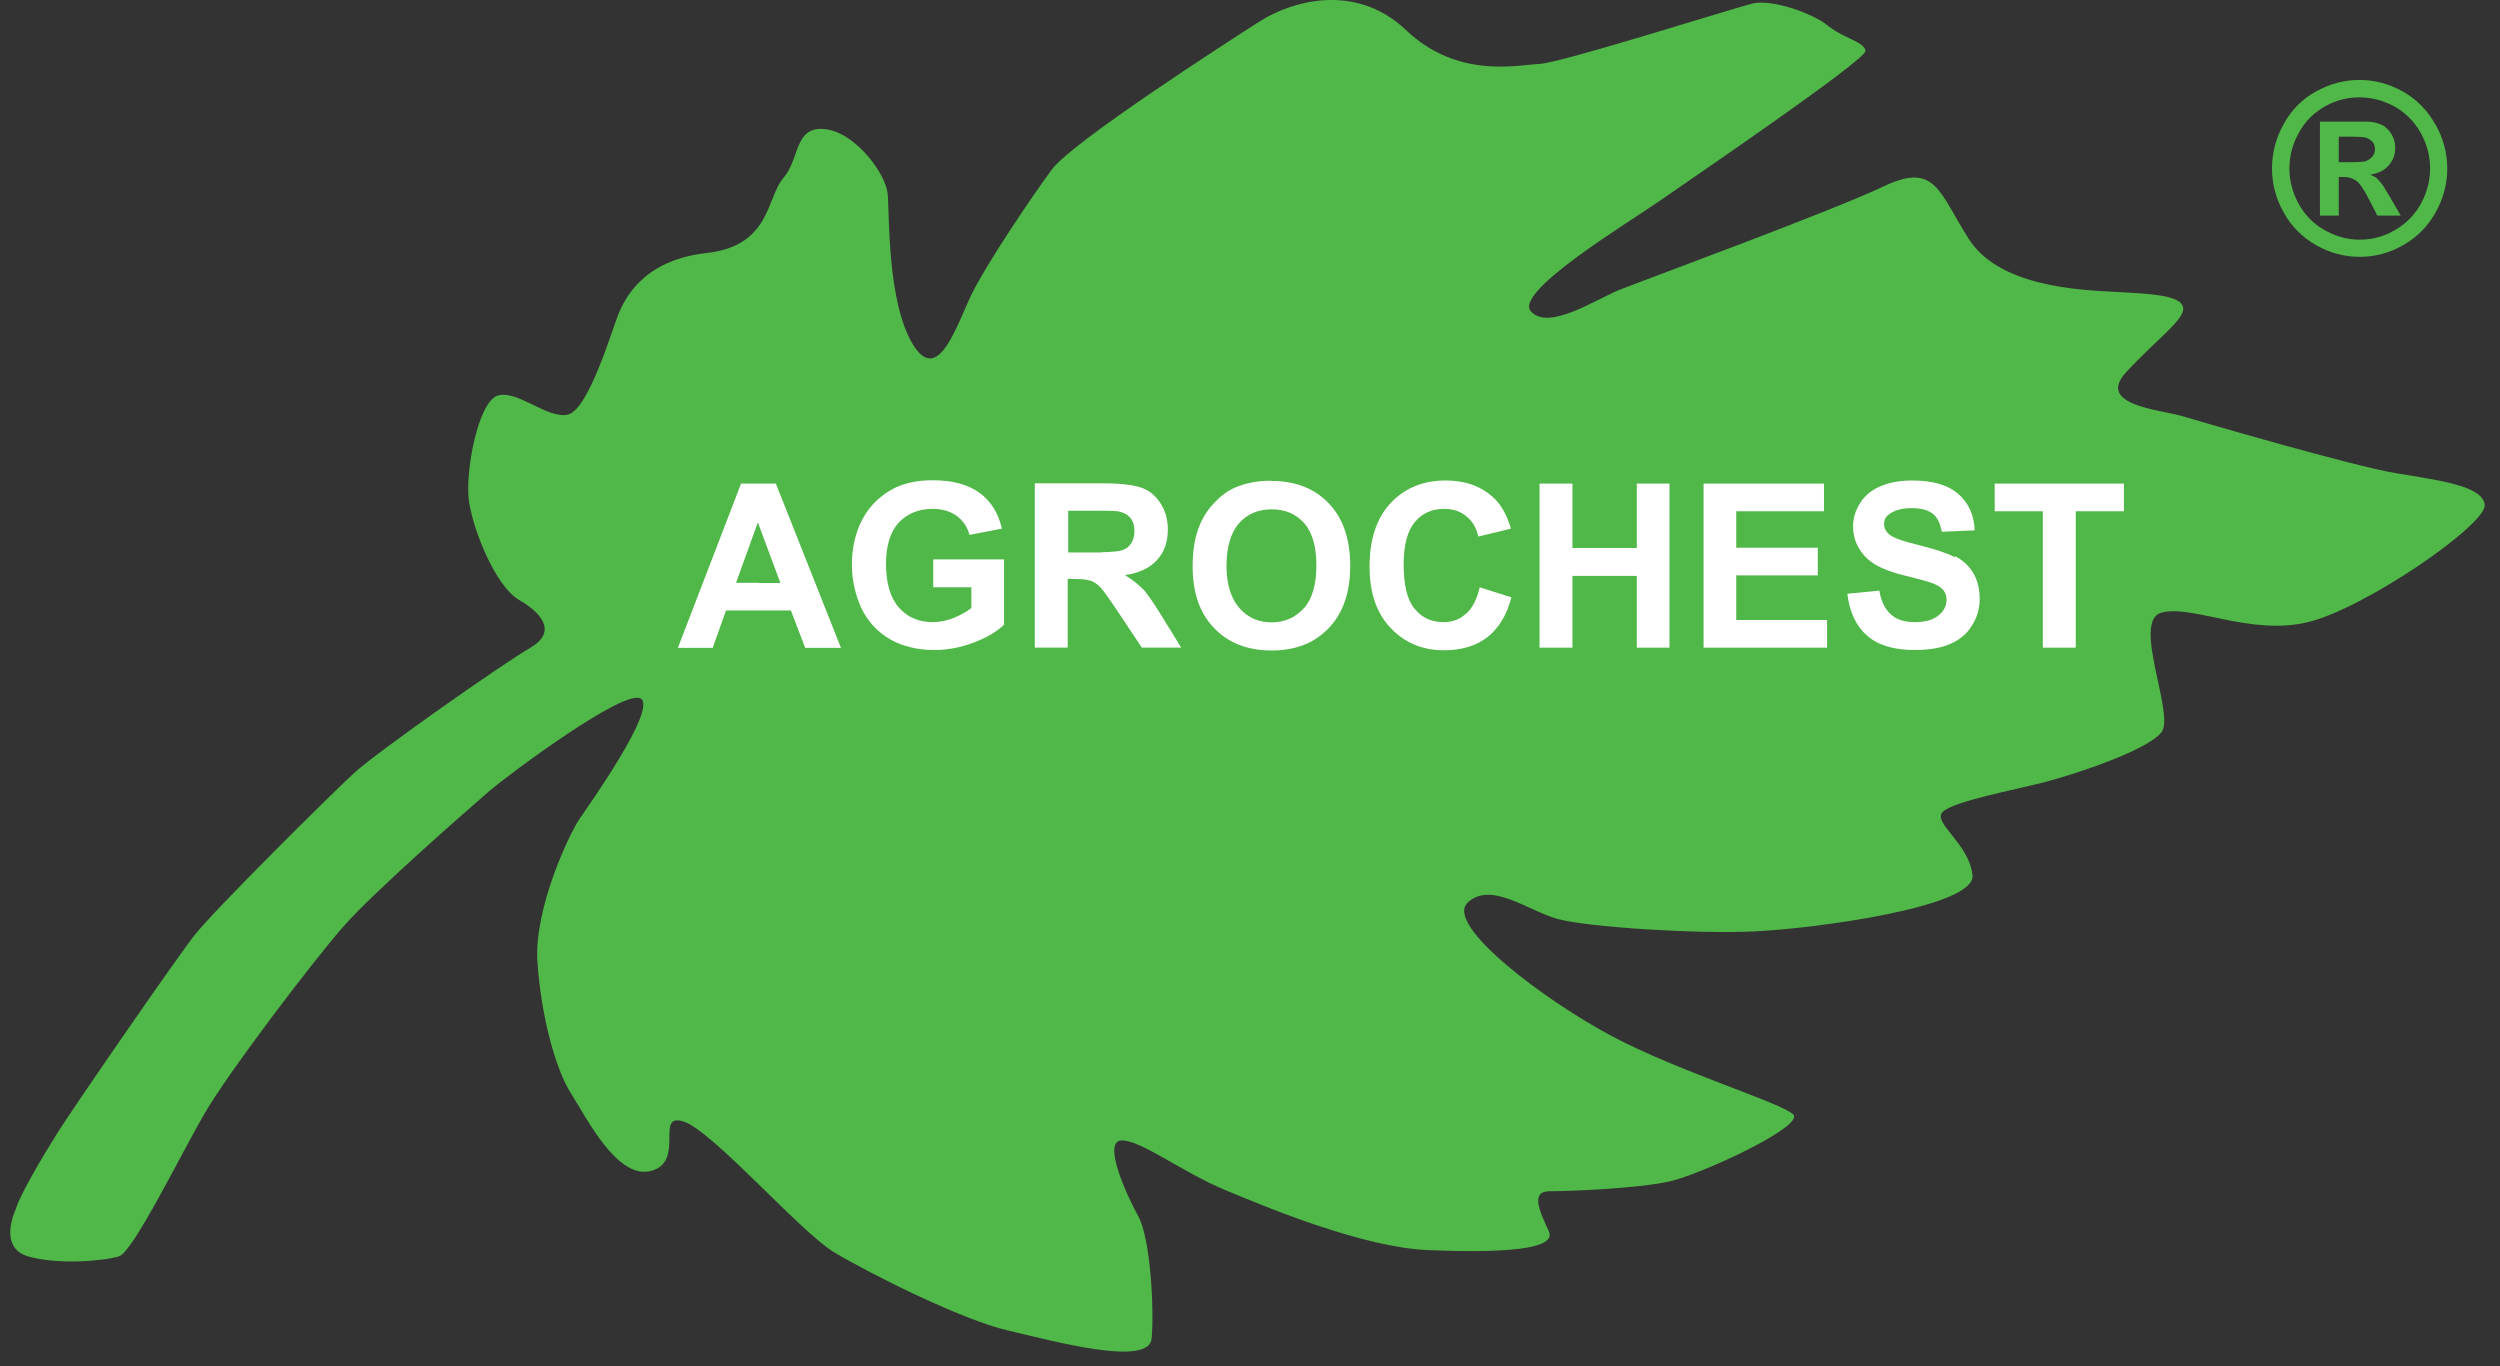
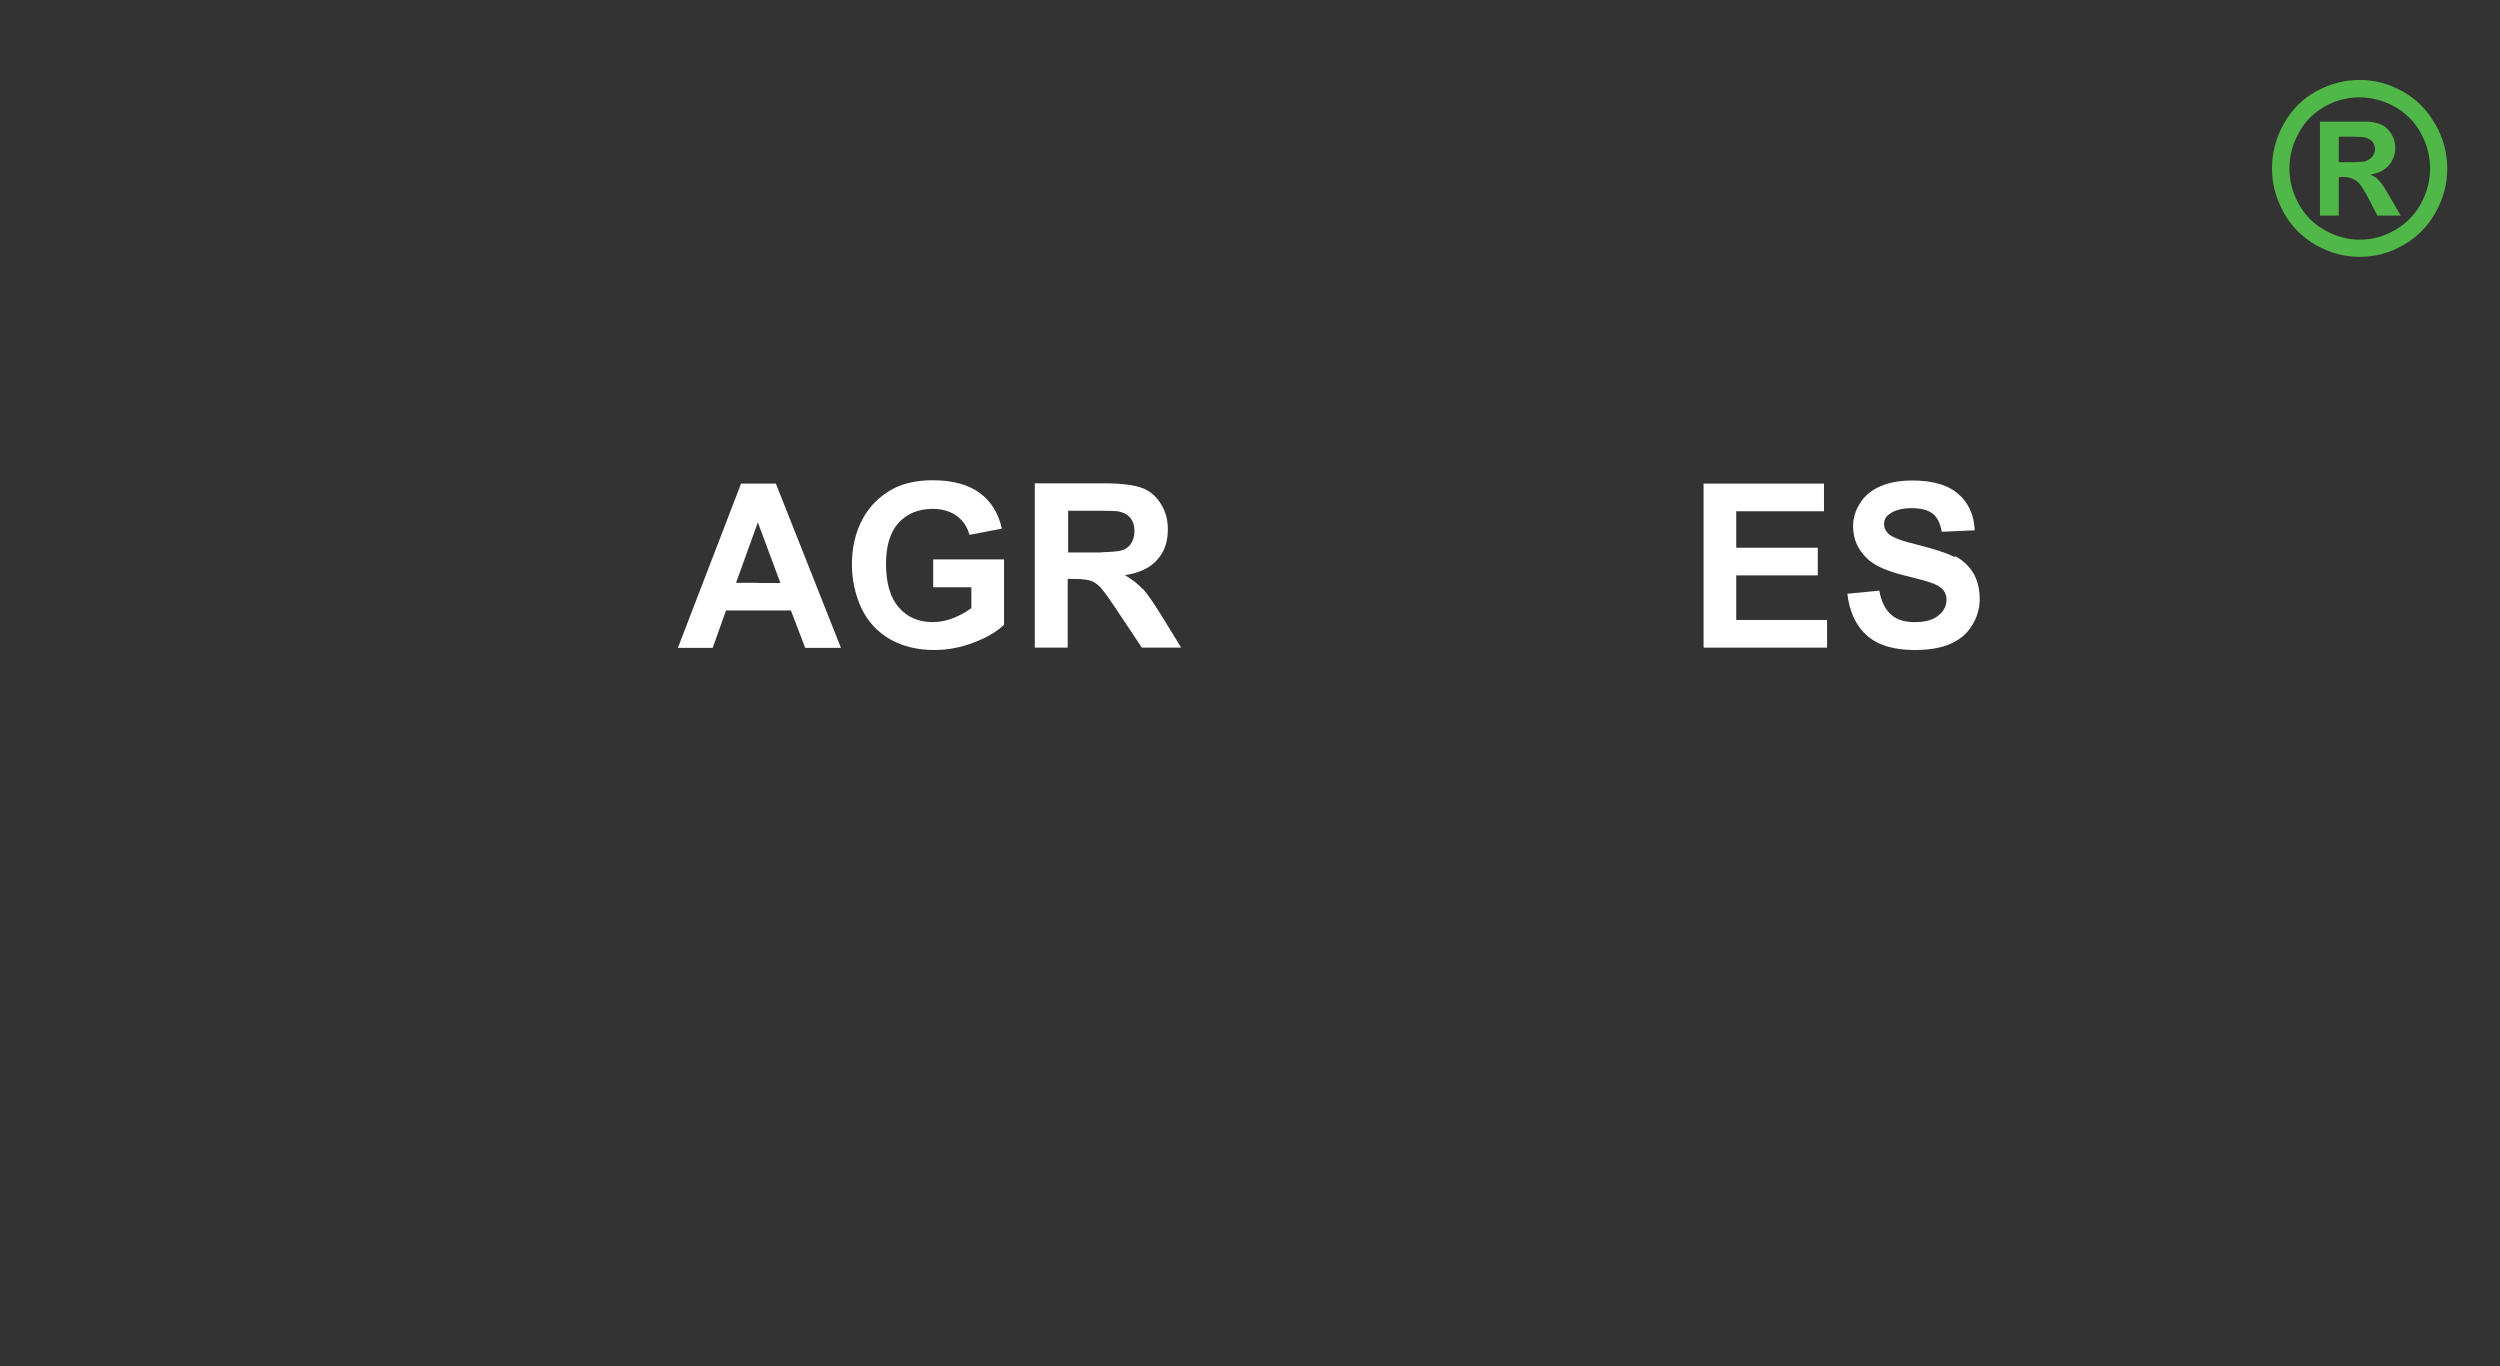
<svg xmlns="http://www.w3.org/2000/svg" width="161" height="88" viewBox="0 0 161 88" fill="none">
  <rect x="0" y="0" width="161" height="88" fill="#333333" stroke="none" />
  <path d="M156.82 7.989C156.313 7.083 155.607 6.376 154.732 5.885C153.841 5.394 152.92 5.148 151.953 5.148C150.985 5.148 150.049 5.394 149.158 5.885C148.267 6.376 147.576 7.067 147.07 7.989C146.563 8.894 146.317 9.862 146.317 10.845C146.317 11.827 146.563 12.779 147.07 13.685C147.561 14.576 148.267 15.282 149.158 15.789C150.049 16.296 150.985 16.541 151.968 16.541C152.951 16.541 153.872 16.296 154.762 15.789C155.653 15.282 156.344 14.591 156.851 13.685C157.357 12.779 157.603 11.843 157.603 10.845C157.603 9.846 157.342 8.894 156.835 7.989M155.899 13.132C155.499 13.854 154.931 14.422 154.225 14.821C153.519 15.236 152.751 15.436 151.968 15.436C151.185 15.436 150.432 15.236 149.711 14.821C148.989 14.422 148.436 13.854 148.037 13.132C147.638 12.411 147.438 11.643 147.438 10.845C147.438 10.046 147.638 9.278 148.052 8.541C148.452 7.804 149.02 7.252 149.726 6.852C150.432 6.453 151.185 6.269 151.953 6.269C152.72 6.269 153.473 6.468 154.194 6.852C154.901 7.252 155.469 7.804 155.883 8.541C156.298 9.278 156.498 10.046 156.498 10.845C156.498 11.643 156.298 12.411 155.899 13.132Z" fill="#50B848" />
  <path d="M153.457 11.935C153.288 11.704 153.15 11.551 153.058 11.474C152.966 11.397 152.812 11.32 152.643 11.244C153.15 11.167 153.549 10.983 153.825 10.66C154.102 10.353 154.255 9.969 154.255 9.539C154.255 9.217 154.179 8.925 154.025 8.664C153.872 8.403 153.687 8.219 153.472 8.081C153.242 7.958 152.935 7.866 152.536 7.835C152.474 7.835 152.275 7.835 151.968 7.835C151.645 7.835 151.2 7.835 150.616 7.835H149.403V13.885H150.616V11.397H150.923C151.261 11.397 151.538 11.489 151.768 11.658C151.829 11.704 151.891 11.766 151.952 11.842C152.136 12.057 152.351 12.426 152.597 12.902L153.104 13.885H154.609L153.902 12.672C153.641 12.242 153.503 11.996 153.457 11.935ZM152.413 10.368C152.321 10.399 152.167 10.415 151.952 10.43C151.737 10.445 151.445 10.445 151.108 10.445H150.616V8.802H151.108C151.461 8.802 151.737 8.802 151.952 8.818C152.167 8.818 152.321 8.848 152.397 8.879C152.566 8.941 152.705 9.033 152.812 9.155C152.904 9.294 152.95 9.432 152.95 9.601C152.95 9.77 152.904 9.923 152.797 10.061C152.689 10.2 152.566 10.292 152.397 10.353" fill="#50B848" />
-   <path d="M1 77.914C1 77.914 -0.152 80.325 1.798 80.908C3.748 81.476 6.742 81.2 7.664 80.908C8.585 80.616 11.687 74.244 13.238 71.603C14.788 68.962 20.024 62.068 22.082 59.703C24.155 57.339 30.358 51.949 31.556 50.905C32.769 49.876 40.231 44.302 41.275 44.993C42.304 45.684 37.943 51.826 37.314 52.748C36.684 53.669 34.381 58.49 34.611 61.945C34.842 65.4 35.763 68.839 36.792 70.451C37.82 72.064 39.786 76.025 41.966 75.396C44.147 74.766 42.135 71.603 44.039 72.233C45.928 72.862 51.501 79.296 53.697 80.632C55.877 81.952 61.912 84.992 64.906 85.683C67.885 86.374 73.981 88.048 74.165 86.205C74.334 84.363 74.103 79.772 73.305 78.328C72.507 76.885 71.002 73.507 72.215 73.446C73.428 73.384 76.176 75.519 78.94 76.655C81.704 77.806 87.8 80.34 91.992 80.509C96.183 80.678 100.329 80.57 99.746 79.296C99.162 78.037 98.533 76.716 99.792 76.716C101.051 76.716 105.427 76.547 107.5 76.087C109.573 75.626 116.237 72.524 115.484 71.772C114.732 71.02 108.252 69.07 103.876 66.766C99.516 64.463 93.02 59.58 94.51 58.137C95.999 56.709 98.41 58.659 100.314 59.181C102.203 59.703 109.281 60.164 113.012 59.98C116.743 59.811 127.261 58.429 127.031 56.356C126.801 54.283 124.39 52.962 125.127 52.272C125.879 51.581 129.672 50.89 131.684 50.367C133.695 49.846 138.348 48.295 139.207 47.143C140.067 45.991 137.257 39.957 139.207 39.45C141.157 38.928 144.904 40.94 148.574 40.08C152.259 39.22 160.074 33.815 160.013 32.541C159.952 31.282 157.019 30.928 154.27 30.468C151.506 30.007 141.864 27.197 140.482 26.783C139.1 26.384 134.969 26.092 136.92 23.973C138.87 21.854 140.774 20.533 140.589 19.781C140.42 19.029 138.639 18.921 136.229 18.798C133.818 18.675 128.751 18.445 126.801 15.405C124.851 12.365 124.666 10.399 121.288 12.011C117.895 13.624 105.842 18.046 104.275 18.675C102.725 19.305 99.731 21.317 98.594 20.057C97.443 18.798 104.92 14.315 106.978 12.871C109.051 11.428 120.198 3.843 120.137 3.275C120.075 2.691 118.709 2.461 117.726 1.662C116.759 0.864 114.164 -0.057 112.905 0.219C111.646 0.511 100.498 4.073 99.116 4.119C97.734 4.181 93.88 5.102 90.548 1.939C87.216 -1.224 83.025 0.158 81.136 1.371C79.232 2.584 69.067 9.125 67.747 10.906C66.426 12.687 63.616 16.879 62.633 18.829C61.651 20.779 60.453 24.925 58.779 22.161C57.121 19.397 57.29 13.823 57.167 12.503C57.06 11.182 55.048 8.48 53.083 8.311C51.133 8.142 51.532 10.215 50.442 11.474C49.352 12.733 49.644 15.835 45.498 16.296C41.367 16.756 40.216 19.29 39.816 20.257C39.417 21.24 37.913 26.353 36.592 26.691C35.272 27.028 33.321 25.078 32.047 25.478C30.788 25.877 29.928 30.422 30.204 32.31C30.496 34.214 31.924 37.761 33.429 38.636C34.918 39.496 35.901 40.709 34.12 41.738C32.339 42.767 24.231 48.464 22.803 49.784C21.36 51.105 13.775 58.628 12.516 60.241C11.257 61.853 4.639 71.45 3.672 73C2.704 74.551 1.322 76.885 1.031 77.822" fill="#50B848" />
  <path d="M73.581 37.93C73.289 37.607 72.905 37.315 72.445 37.039C73.366 36.901 74.057 36.578 74.518 36.056C74.994 35.534 75.209 34.889 75.209 34.091C75.209 33.461 75.055 32.909 74.748 32.433C74.441 31.941 74.042 31.603 73.535 31.419C73.028 31.235 72.214 31.127 71.094 31.127H66.641V41.707H68.76V37.285H69.189C69.681 37.285 70.034 37.331 70.264 37.407C70.479 37.484 70.694 37.638 70.894 37.853C71.094 38.083 71.462 38.59 71.999 39.404L73.535 41.707H76.068L74.794 39.634C74.287 38.82 73.888 38.237 73.596 37.914M70.925 35.58C70.756 35.58 70.556 35.58 70.356 35.58H68.79V32.893H70.925C71.493 32.893 71.846 32.909 71.984 32.924C72.322 32.985 72.598 33.124 72.782 33.339C72.967 33.553 73.059 33.845 73.059 34.198C73.059 34.521 72.982 34.782 72.844 34.997C72.706 35.212 72.506 35.365 72.245 35.442C72.046 35.504 71.6 35.55 70.925 35.565" fill="white" />
  <path d="M48.83 31.144H47.724L43.655 41.723H45.897L46.757 39.312H50.933L51.855 41.723H54.158L49.966 31.144H48.83ZM48.83 37.531H47.402L48.814 33.616V33.662L50.258 37.547H48.83V37.531Z" fill="white" />
  <path d="M60.13 37.822H62.556V39.158C62.233 39.404 61.85 39.619 61.404 39.803C60.959 39.972 60.514 40.064 60.069 40.064C59.178 40.064 58.441 39.757 57.888 39.128C57.335 38.498 57.059 37.561 57.059 36.302C57.059 35.135 57.335 34.26 57.873 33.661C58.426 33.078 59.147 32.771 60.069 32.771C60.683 32.771 61.189 32.924 61.604 33.216C62.003 33.508 62.295 33.922 62.433 34.444L64.521 34.045C64.306 33.078 63.846 32.31 63.109 31.757C62.387 31.22 61.374 30.928 60.069 30.928C59.071 30.928 58.241 31.113 57.566 31.45C56.691 31.911 56.015 32.556 55.554 33.416C55.094 34.276 54.863 35.258 54.863 36.348C54.863 37.362 55.078 38.298 55.477 39.174C55.892 40.034 56.506 40.694 57.32 41.17C58.134 41.63 59.086 41.861 60.191 41.861C61.051 41.861 61.896 41.692 62.74 41.369C63.585 41.047 64.214 40.663 64.66 40.233V36.026H60.099V37.807L60.13 37.822Z" fill="white" />
-   <path d="M105.411 35.289H101.265V31.144H99.147V41.708H101.265V37.086H105.411V41.708H107.515V31.144H105.411V35.289Z" fill="white" />
  <path d="M125.864 35.873C125.373 35.612 124.605 35.367 123.576 35.105C122.547 34.86 121.902 34.63 121.641 34.399C121.442 34.215 121.334 34.015 121.334 33.754C121.334 33.478 121.442 33.263 121.672 33.109C122.025 32.848 122.501 32.725 123.115 32.725C123.73 32.725 124.16 32.848 124.467 33.079C124.758 33.309 124.958 33.708 125.05 34.246L127.169 34.154C127.138 33.186 126.785 32.403 126.125 31.82C125.465 31.236 124.467 30.944 123.162 30.944C122.363 30.944 121.672 31.067 121.104 31.313C120.536 31.558 120.091 31.912 119.799 32.388C119.492 32.864 119.338 33.355 119.338 33.892C119.338 34.737 119.661 35.443 120.306 36.027C120.766 36.441 121.549 36.794 122.686 37.071C123.561 37.286 124.129 37.439 124.375 37.532C124.728 37.654 124.989 37.808 125.142 37.992C125.28 38.161 125.357 38.376 125.357 38.622C125.357 39.005 125.188 39.359 124.835 39.635C124.497 39.927 123.975 40.065 123.3 40.065C122.655 40.065 122.148 39.911 121.78 39.574C121.396 39.236 121.15 38.729 121.027 38.038L118.97 38.238C119.108 39.42 119.538 40.326 120.244 40.94C120.95 41.554 121.964 41.861 123.3 41.861C124.206 41.861 124.973 41.739 125.572 41.478C126.186 41.217 126.662 40.833 126.985 40.295C127.323 39.773 127.492 39.19 127.492 38.591C127.492 37.915 127.353 37.363 127.077 36.902C126.801 36.441 126.417 36.088 125.925 35.827" fill="white" />
-   <path d="M81.857 30.959C80.998 30.959 80.26 31.097 79.6 31.374C79.109 31.573 78.664 31.896 78.249 32.326C77.834 32.755 77.512 33.231 77.282 33.769C76.959 34.506 76.806 35.412 76.806 36.487C76.806 38.176 77.266 39.496 78.188 40.448C79.094 41.4 80.337 41.892 81.888 41.892C83.424 41.892 84.652 41.416 85.573 40.448C86.495 39.481 86.955 38.145 86.955 36.441C86.955 34.736 86.495 33.37 85.573 32.418C84.652 31.45 83.424 30.974 81.888 30.974M83.976 39.158C83.424 39.773 82.733 40.08 81.888 40.08C81.044 40.08 80.353 39.773 79.815 39.158C79.278 38.544 78.986 37.638 78.986 36.441C78.986 35.243 79.262 34.306 79.784 33.708C80.306 33.109 81.013 32.801 81.888 32.801C82.763 32.801 83.454 33.093 83.992 33.692C84.514 34.291 84.775 35.197 84.775 36.41C84.775 37.623 84.514 38.56 83.976 39.174" fill="white" />
-   <path d="M128.458 31.144V32.925H131.56V41.708H133.679V32.925H136.78V31.144H128.458Z" fill="white" />
-   <path d="M94.403 39.528C94.003 39.896 93.512 40.065 92.959 40.065C92.191 40.065 91.577 39.789 91.101 39.205C90.625 38.637 90.395 37.685 90.395 36.349C90.395 35.09 90.641 34.184 91.117 33.616C91.593 33.048 92.222 32.772 93.005 32.772C93.573 32.772 94.049 32.925 94.433 33.248C94.832 33.57 95.078 34 95.201 34.553L97.305 34.046C97.059 33.202 96.706 32.557 96.23 32.096C95.431 31.328 94.387 30.944 93.113 30.944C91.639 30.944 90.456 31.436 89.55 32.403C88.644 33.386 88.199 34.737 88.199 36.503C88.199 38.161 88.644 39.481 89.55 40.434C90.441 41.386 91.593 41.877 92.99 41.877C94.111 41.877 95.047 41.6 95.769 41.048C96.506 40.48 97.028 39.635 97.335 38.468L95.293 37.823C95.109 38.591 94.832 39.159 94.418 39.528" fill="white" />
  <path d="M111.814 37.055H117.065V35.274H111.814V32.925H117.464V31.144H109.71V41.708H117.664V39.926H111.814V37.055Z" fill="white" />
</svg>